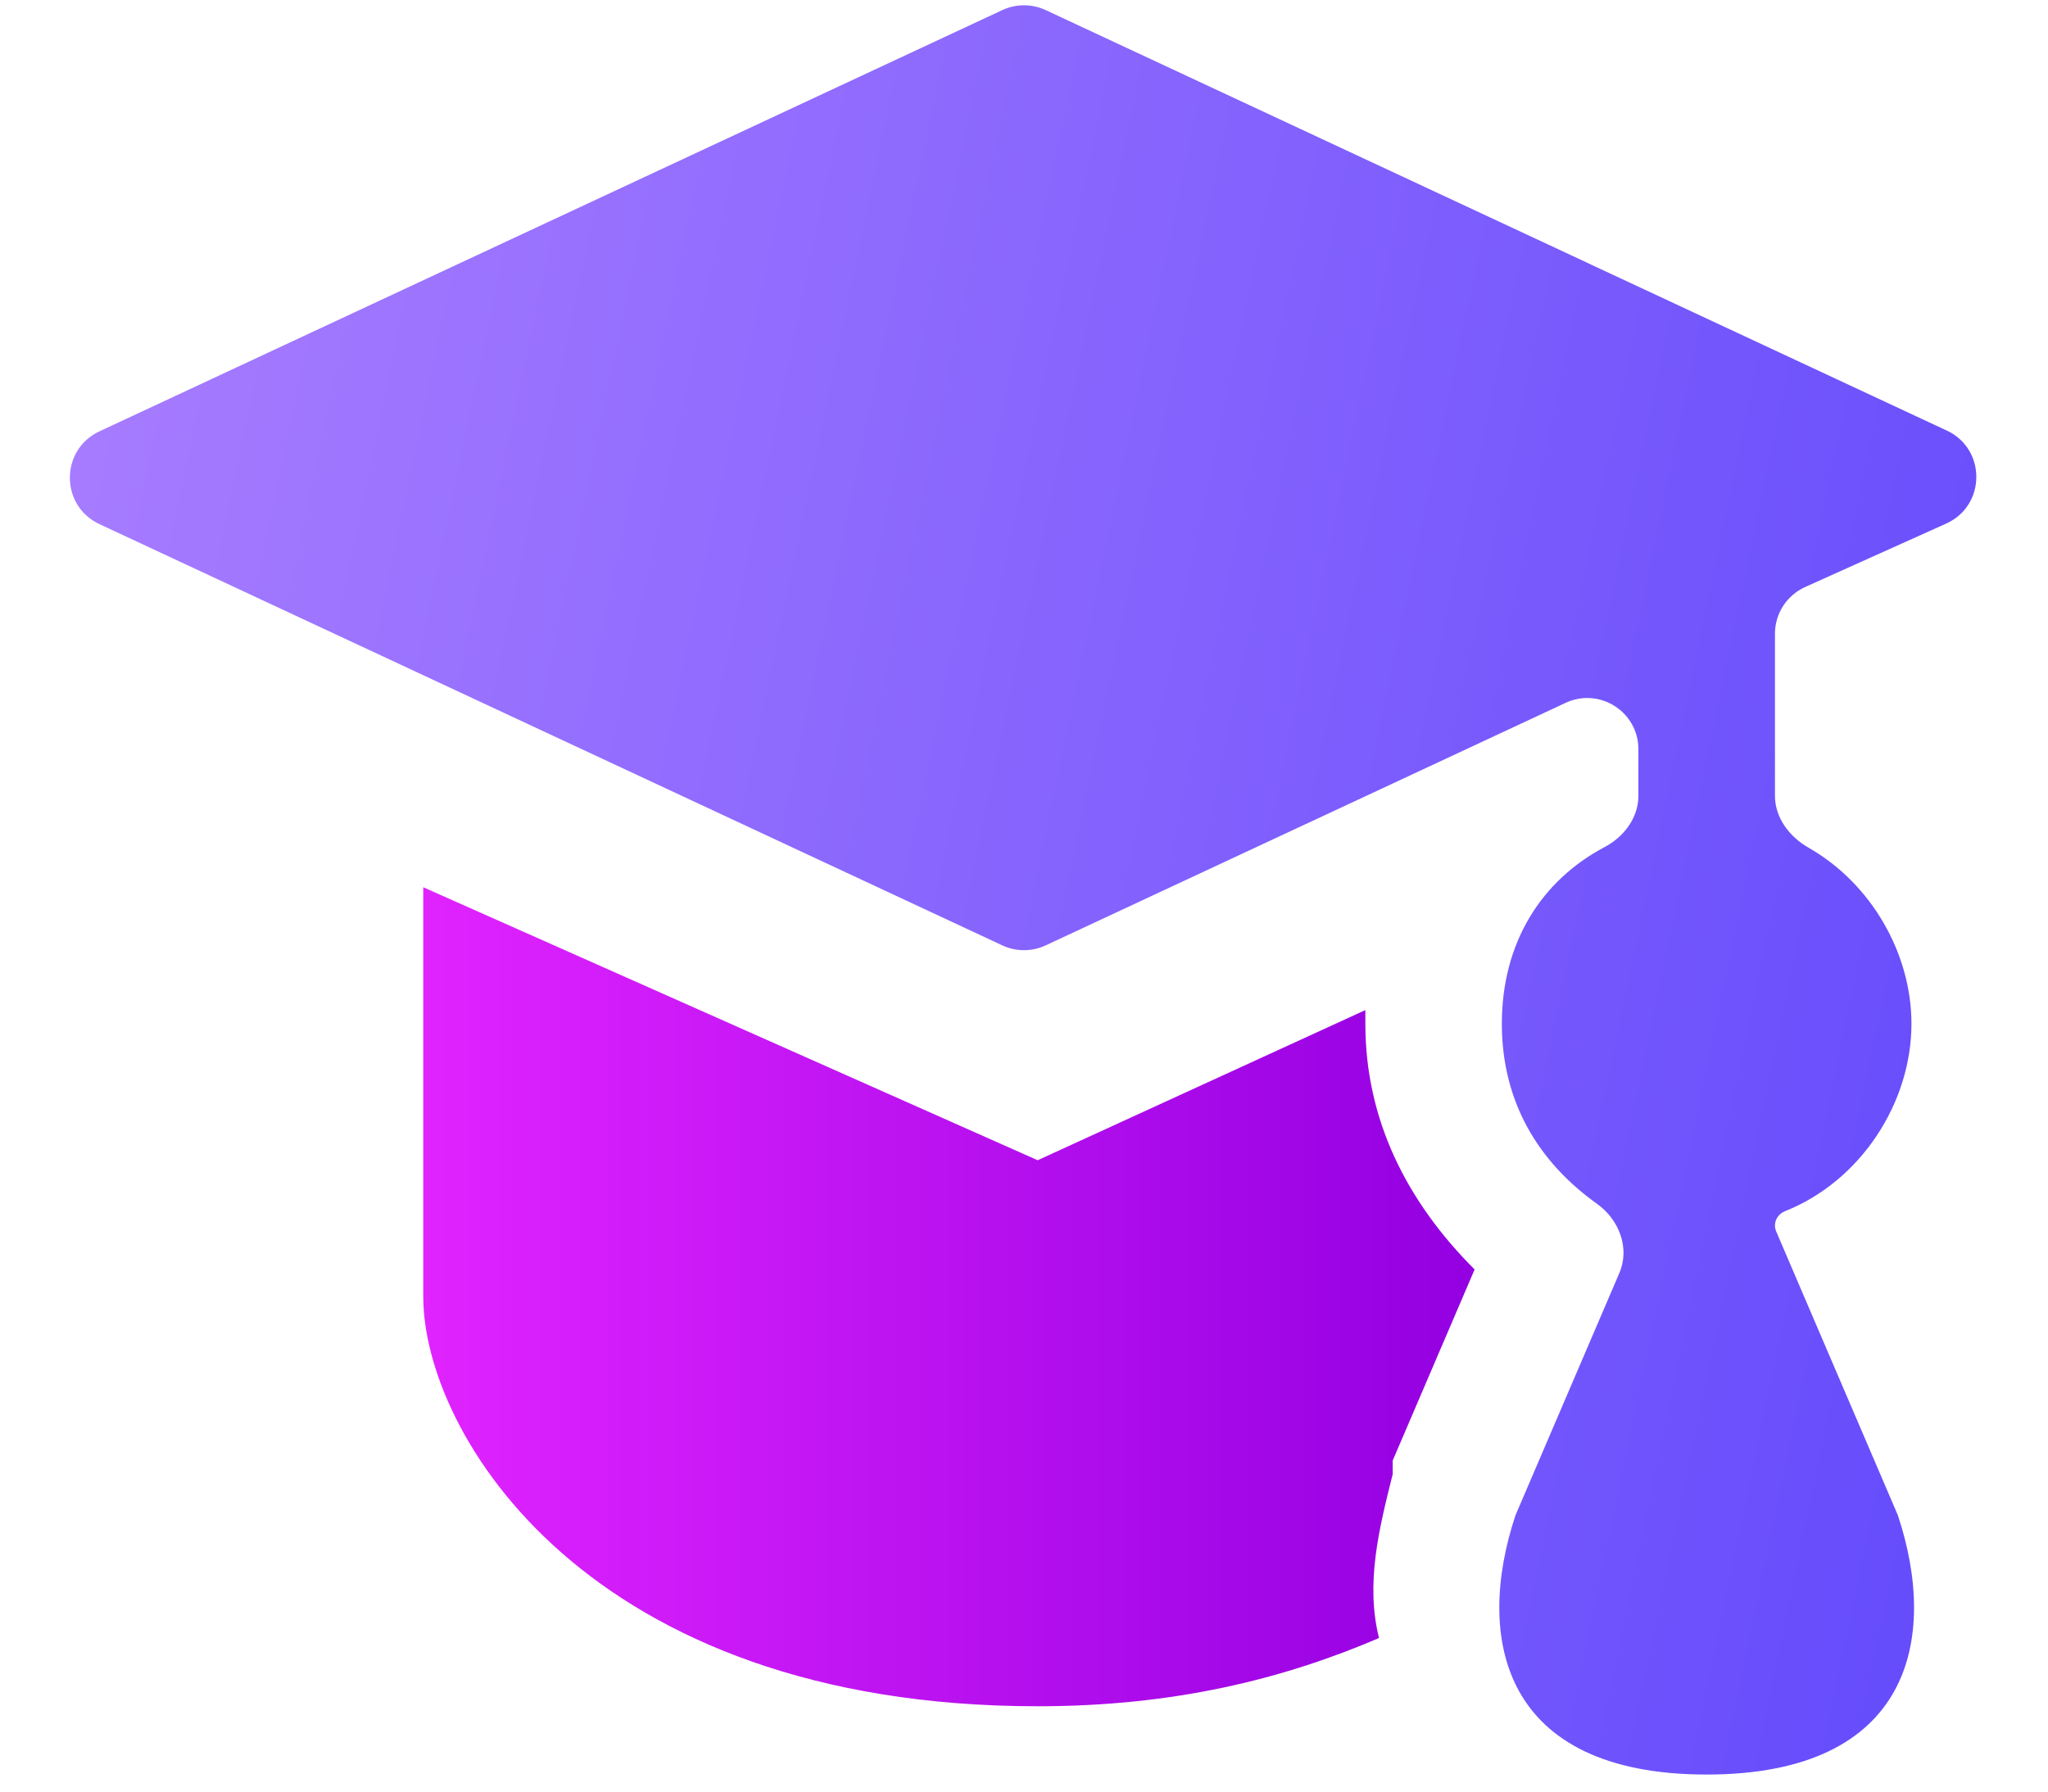
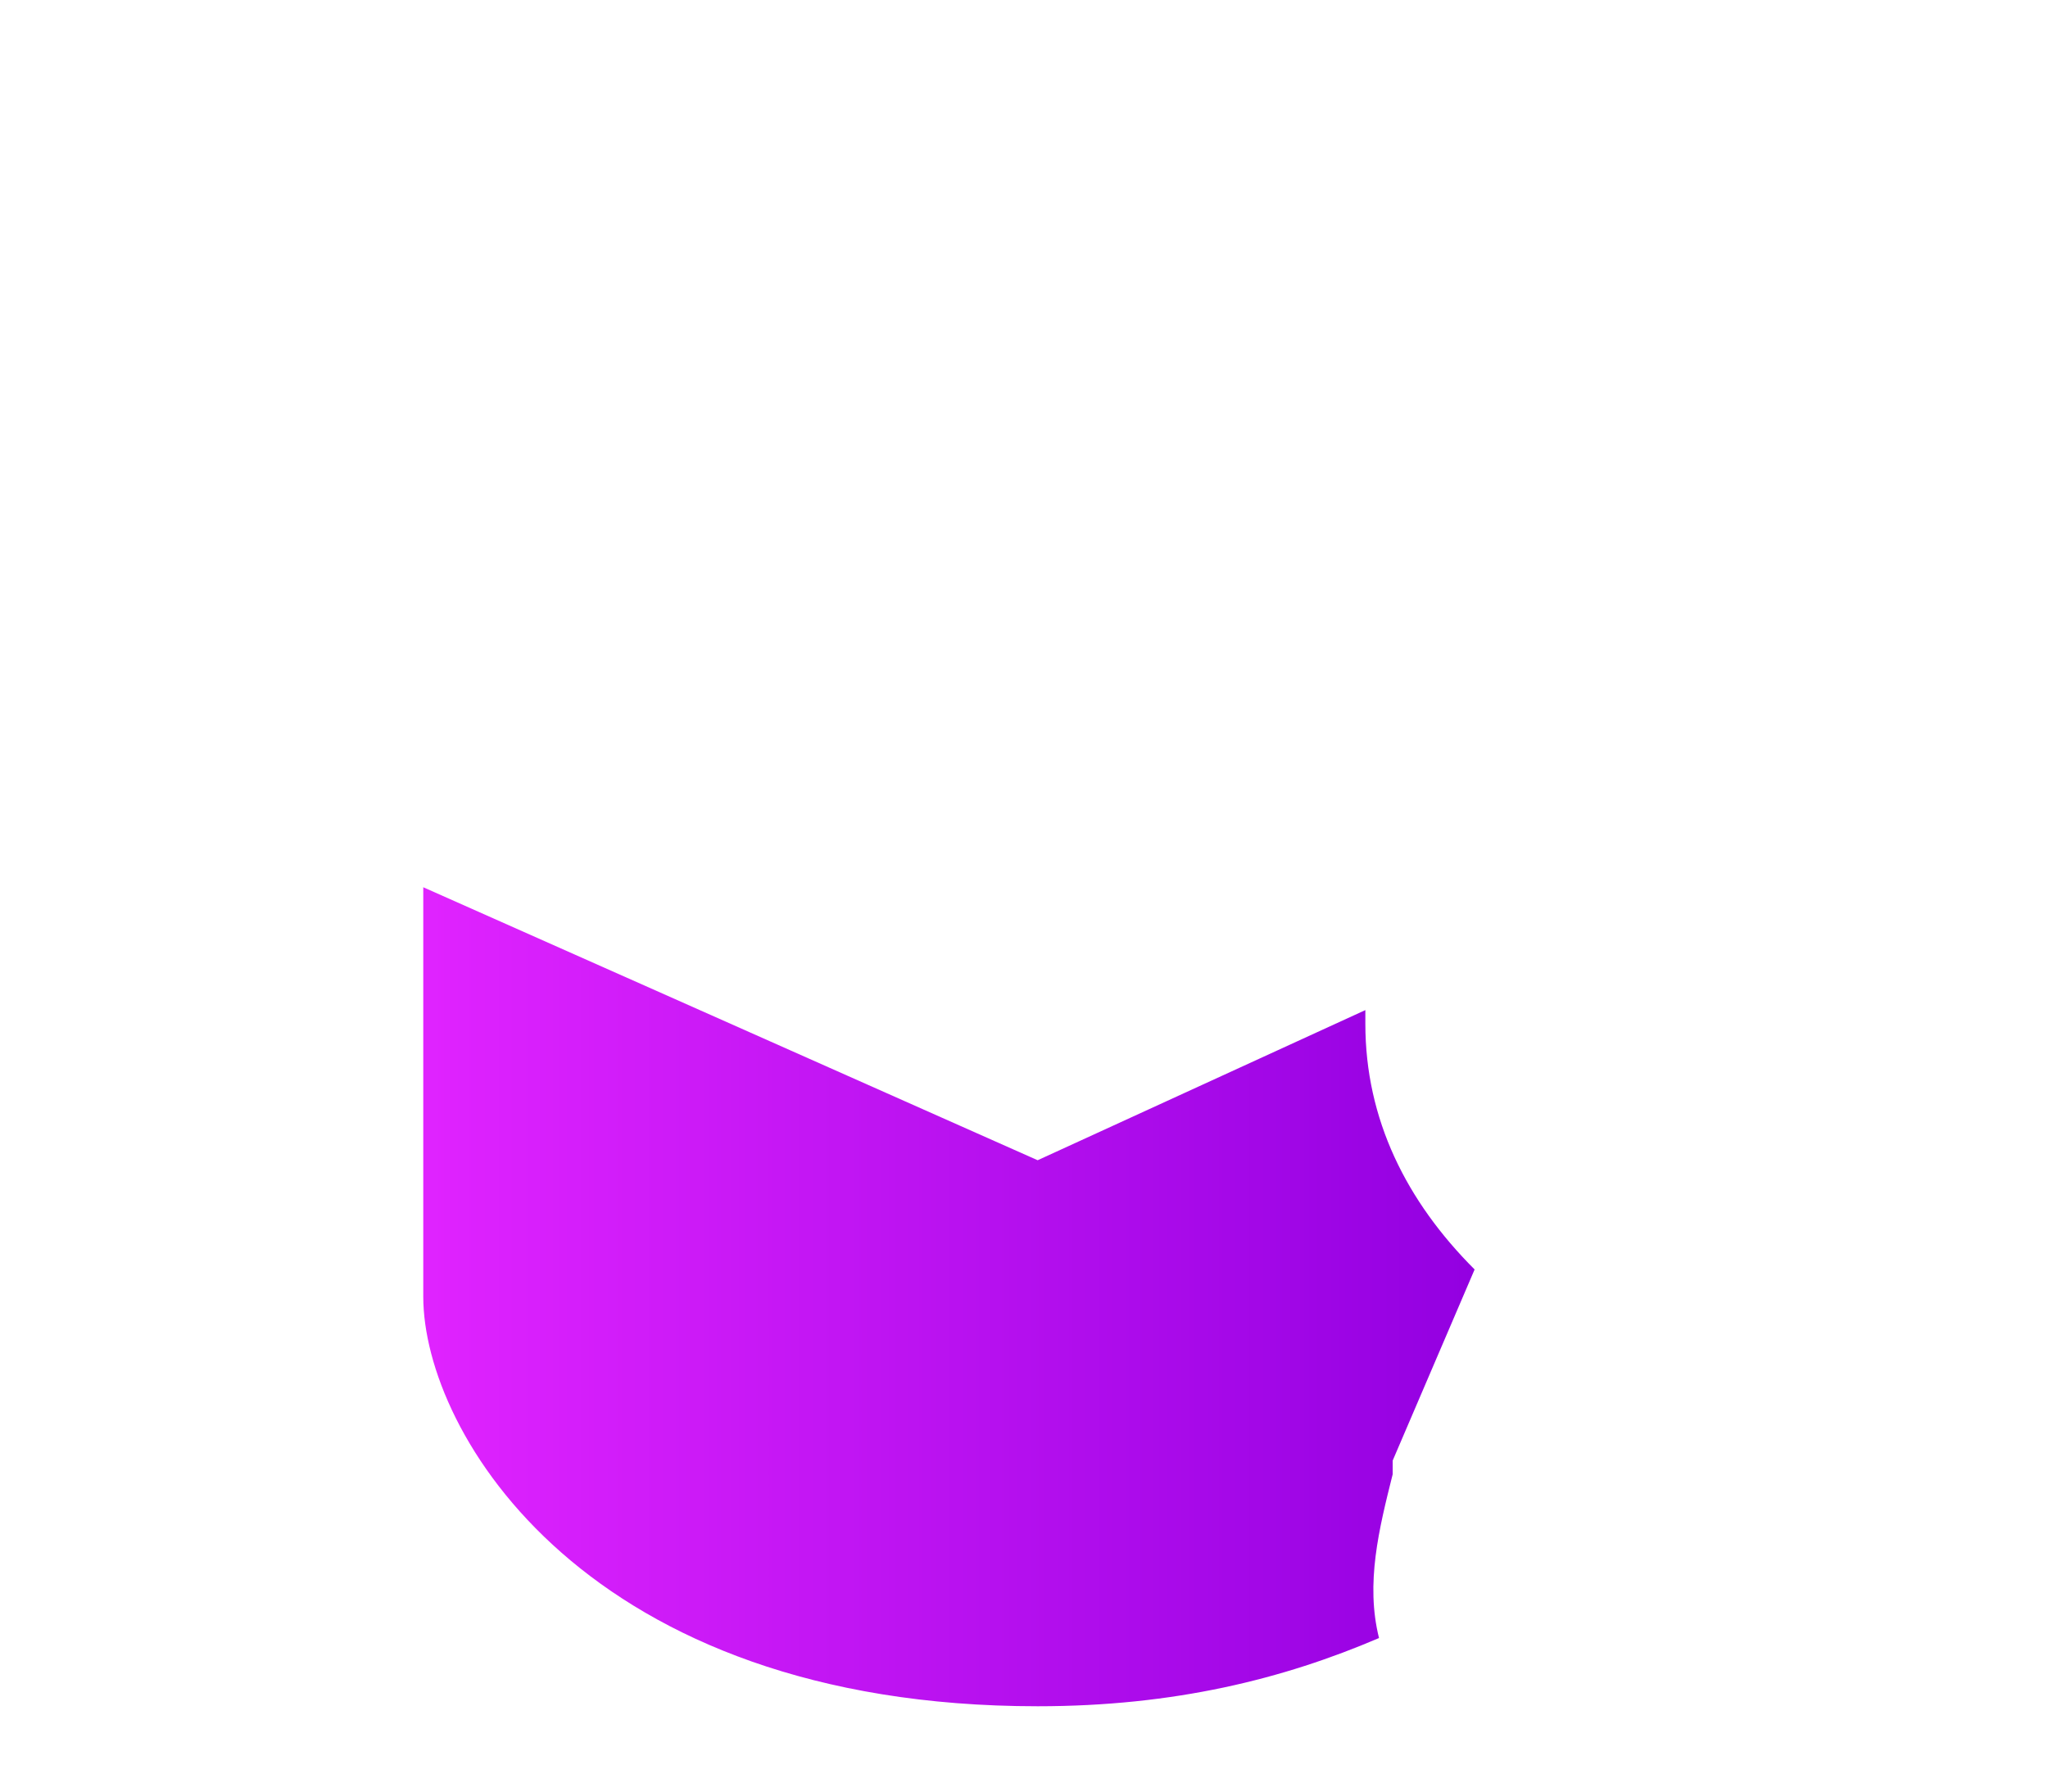
<svg xmlns="http://www.w3.org/2000/svg" width="40" height="35" viewBox="0 0 40 35" fill="none">
-   <path d="M19.577 0.197C19.845 0.072 20.155 0.072 20.423 0.197L38.023 8.411C38.798 8.772 38.791 9.878 38.01 10.229L35.256 11.468C34.898 11.63 34.667 11.986 34.667 12.38V15.546C34.667 15.976 34.95 16.347 35.324 16.561C36.552 17.261 37.333 18.631 37.333 20C37.333 21.534 36.353 23.068 34.862 23.662C34.746 23.708 34.667 23.817 34.667 23.941V23.941C34.667 23.98 34.675 24.018 34.69 24.054L37.067 29.6C37.867 32 37.333 34.667 33.333 34.667C29.333 34.667 28.8 32 29.6 29.6L31.629 24.867C31.837 24.38 31.622 23.824 31.191 23.517C30.051 22.703 29.333 21.531 29.333 20C29.333 18.405 30.112 17.199 31.338 16.549C31.718 16.348 32 15.976 32 15.546V14.637C32 13.905 31.24 13.421 30.577 13.731L20.423 18.469C20.155 18.594 19.845 18.594 19.577 18.469L1.942 10.239C1.172 9.88 1.172 8.786 1.942 8.427L19.577 0.197Z" fill="url(#paint0_linear_907_72)" fill-opacity="0.85" />
  <path d="M8.267 17.333L20.267 22.666L26.667 19.733V20C26.667 21.866 27.467 23.466 28.801 24.8L27.201 28.533V28.8C26.934 29.866 26.667 30.933 26.934 32C25.067 32.8 22.934 33.333 20.267 33.333C11.467 33.333 8.267 28 8.267 25.333V17.333Z" fill="url(#paint1_linear_907_72)" />
  <defs>
    <linearGradient id="paint0_linear_907_72" x1="1.334" y1="3.299" x2="42.954" y2="11.982" gradientUnits="userSpaceOnUse">
      <stop stop-color="#9966FF" />
      <stop offset="1" stop-color="#482BFB" />
    </linearGradient>
    <linearGradient id="paint1_linear_907_72" x1="28.801" y1="25.334" x2="8.268" y2="25.334" gradientUnits="userSpaceOnUse">
      <stop stop-color="#9300E1" />
      <stop offset="1" stop-color="#E023FF" />
    </linearGradient>
  </defs>
</svg>